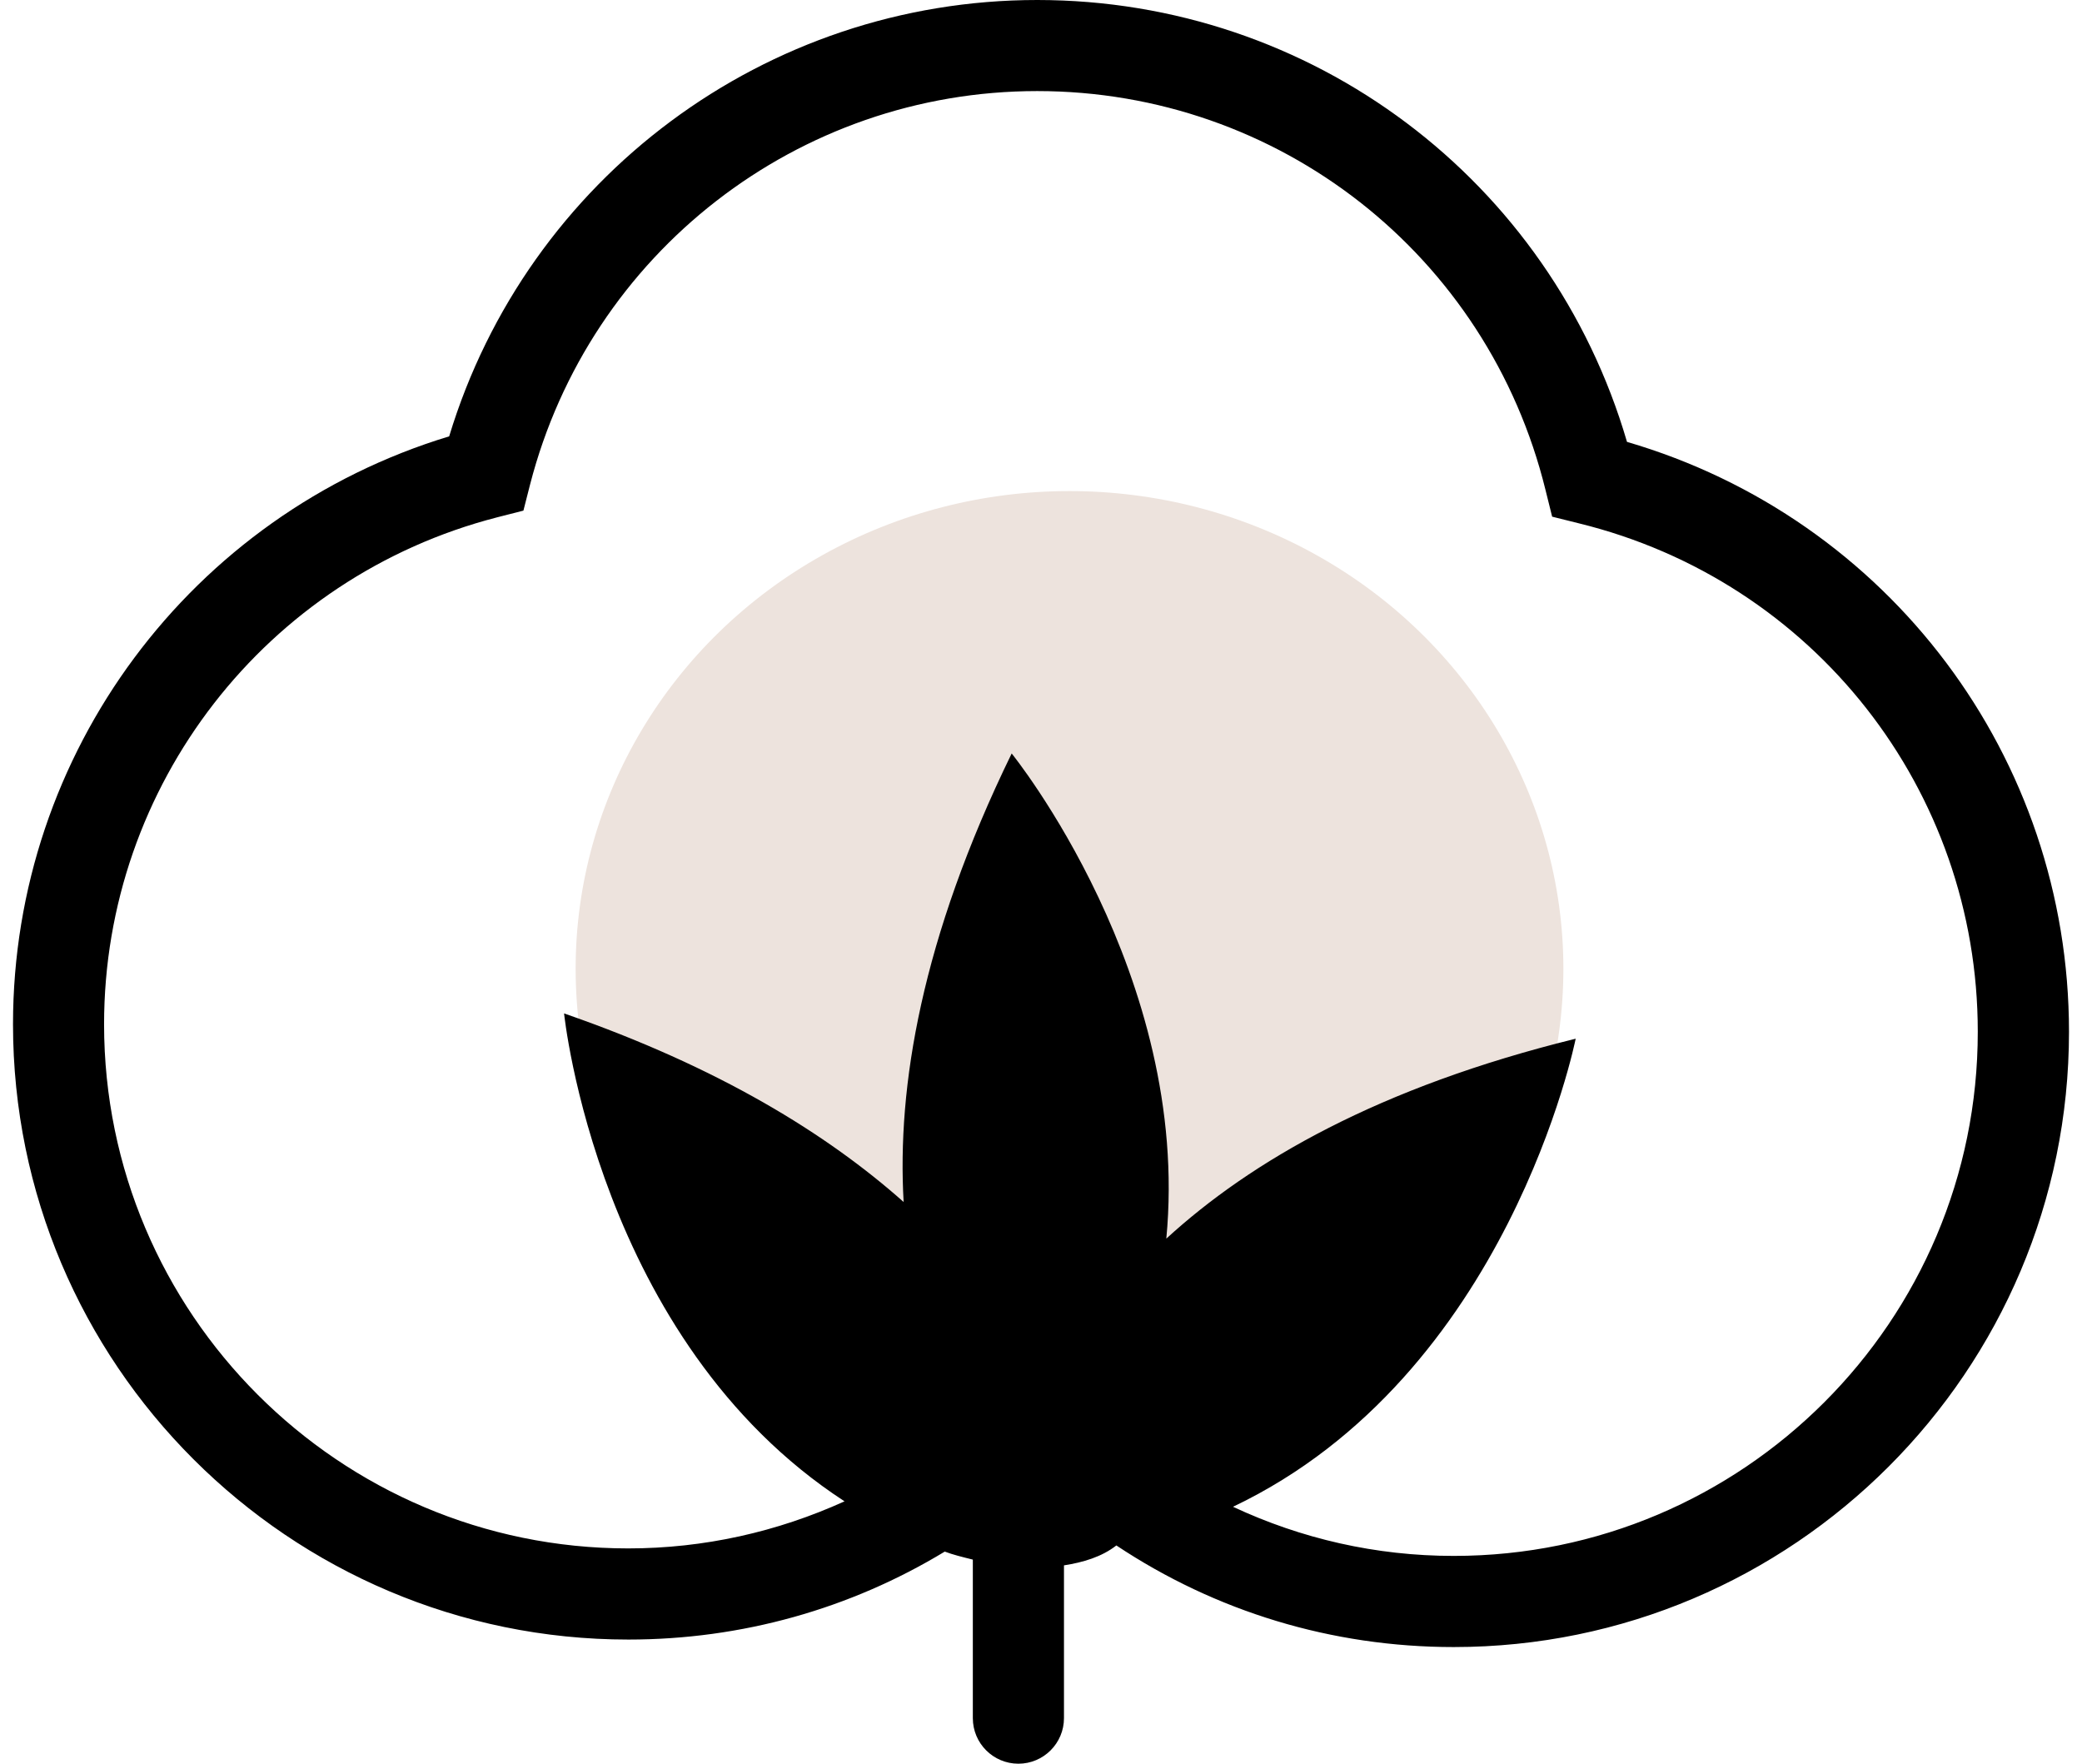
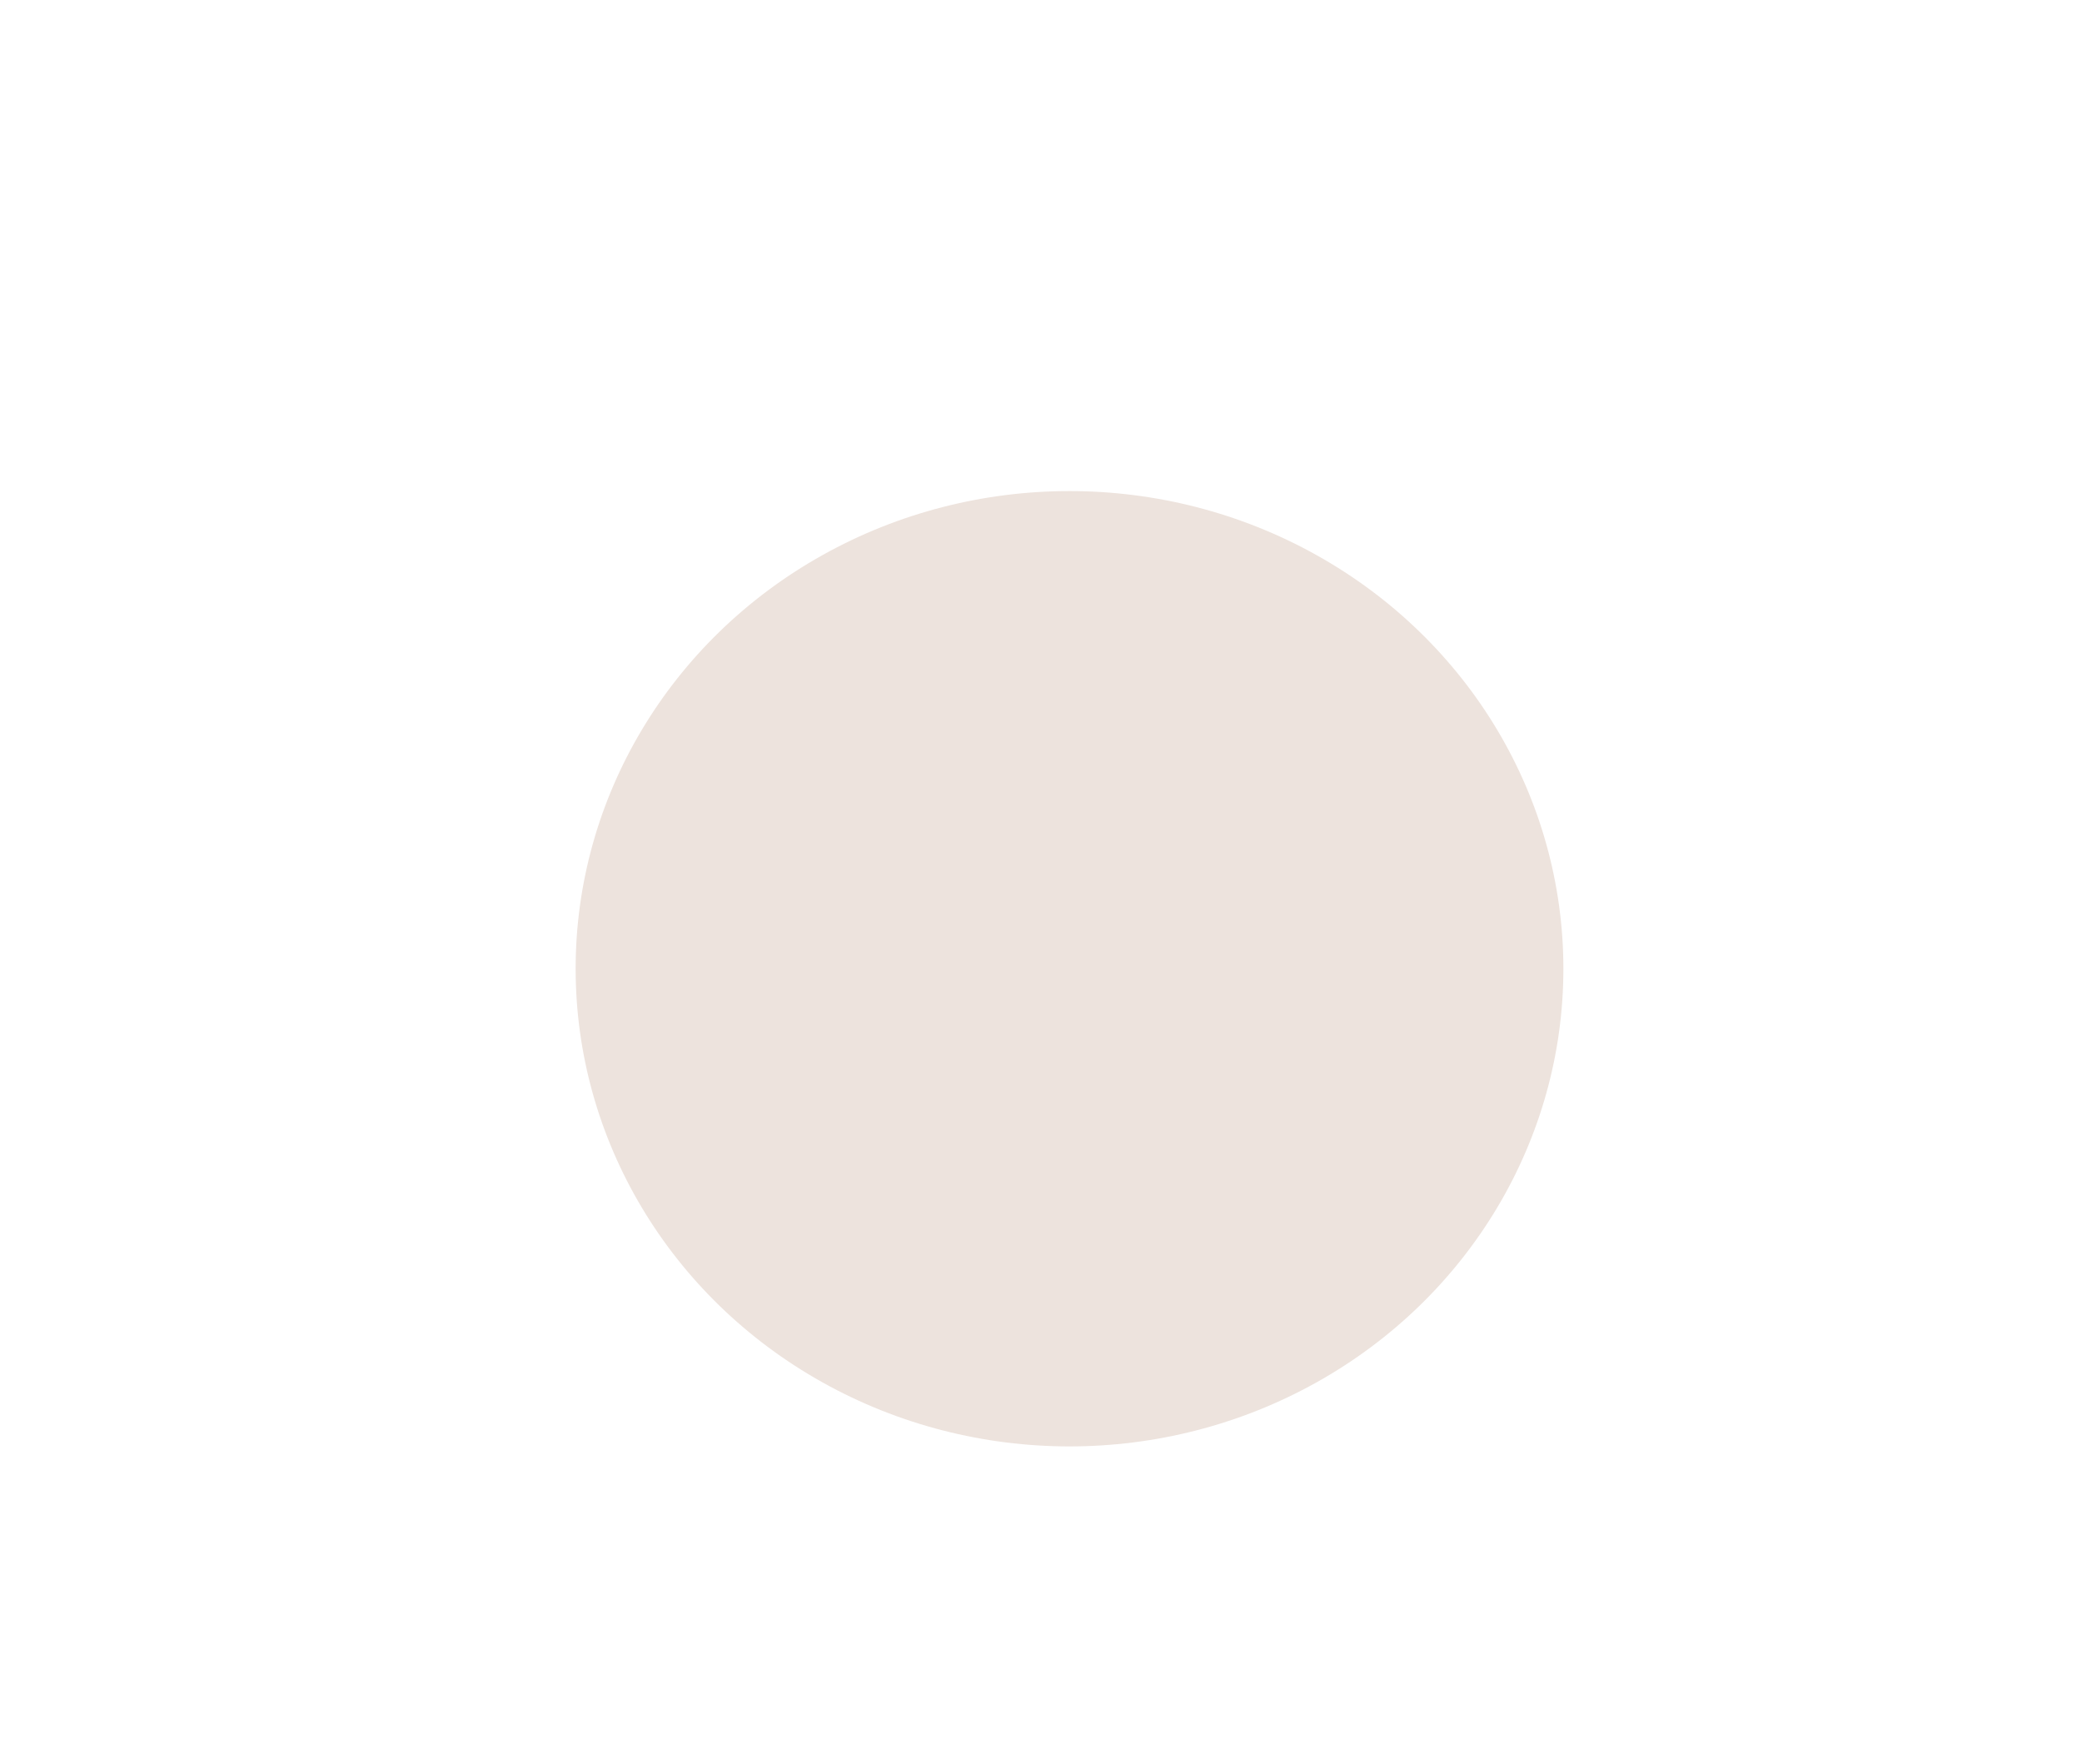
<svg xmlns="http://www.w3.org/2000/svg" fill="none" viewBox="0 0 85 72" height="72" width="85">
  <ellipse fill="#EDE3DD" ry="19.5" rx="20.163" cy="39.547" cx="43.664" />
-   <path fill="black" d="M66.424 18.039C63.303 7.364 53.559 0 42.347 0C31.259 0 21.536 7.269 18.338 17.813C7.803 21.009 0.531 30.728 0.531 41.813C0.531 55.667 11.795 66.932 25.653 66.932C30.279 66.932 34.711 65.68 38.571 63.341C38.889 63.464 39.306 63.566 39.717 63.668V70.14C39.717 71.169 40.551 72 41.578 72C42.603 72 43.438 71.166 43.438 70.14V63.903C44.22 63.78 44.974 63.56 45.577 63.09C49.622 65.779 54.359 67.238 59.35 67.238C73.205 67.238 84.469 55.97 84.469 42.119C84.469 30.91 77.102 21.16 66.424 18.039ZM59.347 63.517C56.173 63.517 53.126 62.815 50.339 61.511C61.6 56.153 64.329 42.403 64.329 42.403C56.285 44.381 51.062 47.407 47.616 50.565C48.642 39.813 41.303 30.759 41.303 30.759C37.606 38.339 36.62 44.378 36.892 49.069C33.762 46.291 29.358 43.568 23.029 41.371C23.029 41.371 24.389 54.725 34.479 61.289C31.735 62.534 28.749 63.211 25.646 63.211C13.844 63.211 4.249 53.612 4.249 41.813C4.249 32.063 10.853 23.549 20.303 21.117L21.369 20.845L21.641 19.779C24.08 10.322 32.584 3.718 42.344 3.718C52.209 3.718 60.738 10.412 63.096 19.998L63.368 21.092L64.459 21.364C74.051 23.716 80.745 32.248 80.745 42.116C80.751 53.927 71.159 63.517 59.353 63.517H59.347Z" />
</svg>